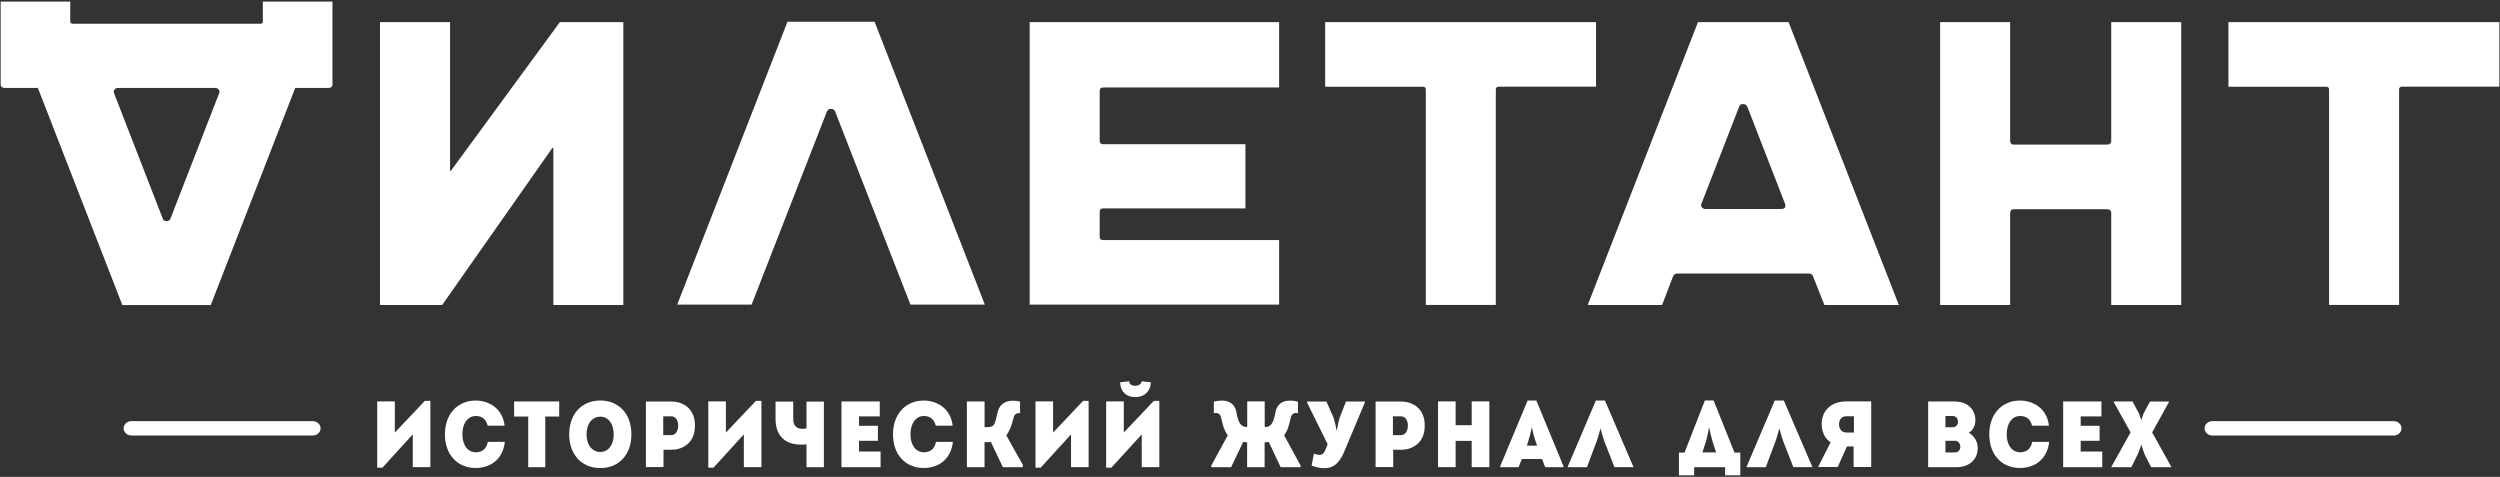
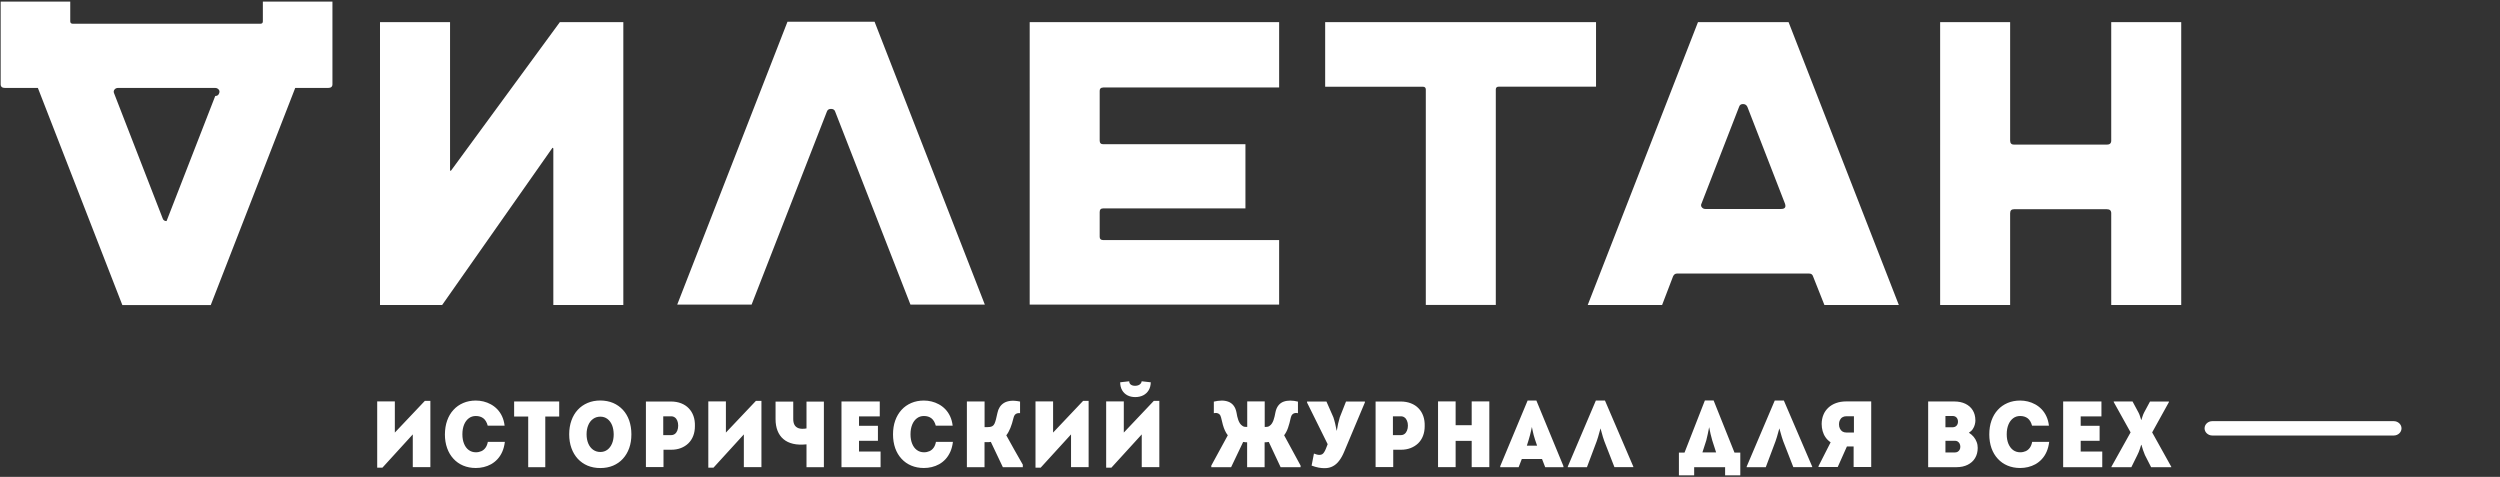
<svg xmlns="http://www.w3.org/2000/svg" version="1.1" viewBox="0 0 490.39 93.54">
  <rect x="0" y="0" width="490.39" height="93.54" fill="#333333" stroke="none" />
  <defs>
    <style>
      .cls-1 {
        fill: #fff;
      }
    </style>
  </defs>
  <g>
    <g id="_Слой_1" data-name="Слой_1">
      <g>
        <path class="cls-1" d="M420.01,82.38c-.08-.26-.16-.52-.25-.78-.08-.26-.19-.5-.31-.73l-1.14-2.12h-3.69v.11l3.31,5.95-3.76,6.74v.09h3.91l1.18-2.39c.09-.17.18-.37.27-.59.09-.22.17-.45.25-.69.08-.24.15-.47.22-.7h.06c.09.34.19.68.31,1.02.12.34.24.66.37.97l1.22,2.39h3.95v-.09l-3.75-6.74,3.29-5.95v-.11h-3.71l-1.14,2.12c-.12.24-.23.48-.31.73-.08.25-.16.51-.25.78h-.04ZM408.14,81.68h4.07v-2.93h-7.51v12.89h7.67v-3.07h-4.23v-2.1h3.71v-2.95h-3.71v-1.84ZM390.21,85.21c0,.99.15,1.89.43,2.7.29.81.7,1.5,1.24,2.08.53.58,1.17,1.03,1.91,1.34.74.31,1.57.47,2.48.47.52,0,1.03-.06,1.54-.18.51-.12.99-.31,1.45-.56.46-.26.88-.59,1.25-.99.37-.4.69-.88.94-1.45.25-.56.42-1.21.51-1.94h-3.34c-.09.47-.24.85-.46,1.15-.22.3-.49.53-.81.67-.32.14-.67.22-1.07.22-.54,0-1-.15-1.4-.44-.39-.29-.7-.71-.92-1.23-.22-.53-.33-1.15-.33-1.86,0-.73.11-1.35.33-1.89.22-.54.53-.95.92-1.25.39-.3.85-.45,1.38-.45.59,0,1.08.15,1.48.45.39.3.68.79.86,1.45h3.31c-.08-.69-.25-1.3-.5-1.84-.25-.54-.57-1-.94-1.39-.38-.39-.8-.71-1.26-.96-.46-.25-.94-.44-1.44-.56-.5-.12-1-.18-1.5-.18-.91,0-1.74.16-2.48.48-.74.32-1.38.76-1.91,1.35-.54.58-.95,1.28-1.24,2.1-.29.81-.43,1.72-.43,2.73M381.61,88.74v-2.28h1.88c.2,0,.37.05.53.15.16.1.28.24.37.41.09.18.14.38.14.62,0,.22-.05.42-.14.58-.09.17-.22.29-.37.39-.16.09-.33.14-.53.14h-1.88ZM381.61,83.81v-2.21h1.42c.32,0,.58.11.77.32.18.21.28.49.27.84-.01.32-.12.57-.3.76-.19.19-.43.28-.74.29h-1.42ZM387.48,82.43c0-.75-.18-1.41-.52-1.96-.34-.55-.82-.97-1.44-1.27-.62-.3-1.35-.45-2.19-.45h-5.11v12.89h5.55c.84,0,1.58-.16,2.2-.47.62-.31,1.11-.74,1.45-1.31.34-.56.52-1.23.52-2,0-.39-.06-.78-.2-1.14-.13-.37-.33-.71-.58-1.02-.26-.31-.58-.59-.95-.82.32-.2.57-.43.76-.71.19-.28.32-.57.4-.88.08-.3.12-.59.12-.86M363.66,84.84h-1.52c-.28,0-.53-.07-.74-.2-.21-.14-.37-.32-.49-.57-.12-.24-.18-.52-.18-.85s.06-.59.18-.82c.12-.24.27-.42.49-.55.21-.13.46-.2.74-.2h1.52v3.18ZM356.71,91.45v.16h3.77l1.8-4.03h1.32v4.03h3.45v-12.87h-4.93c-.72,0-1.37.11-1.96.32-.59.21-1.09.51-1.51.9-.42.39-.75.85-.97,1.39-.23.54-.34,1.15-.35,1.81,0,.49.07.96.19,1.4.12.44.31.85.57,1.22.25.37.59.7,1,.98l-2.38,4.68ZM342.62,91.64h3.75l1.62-4.31c.2-.5.39-1.03.56-1.6.17-.56.33-1.13.48-1.7.15.56.31,1.12.48,1.68.17.56.37,1.1.58,1.61l1.68,4.31h3.71v-.09l-5.57-12.98h-1.78l-5.51,12.96v.11ZM336.63,88.74h-2.69l.76-2.36c.1-.4.2-.82.29-1.24.09-.43.18-.88.27-1.35.09.47.18.91.28,1.34.1.43.21.85.33,1.26l.76,2.36ZM329.32,93.24h3v-1.6h6.07v1.6h2.98v-4.46h-1.14l-4.09-10.22h-1.72l-3.99,10.22h-1.1v4.46ZM307.54,91.64h3.75l1.62-4.31c.2-.5.39-1.03.56-1.6.17-.56.33-1.13.48-1.7.15.56.3,1.12.47,1.68.17.56.37,1.1.58,1.61l1.68,4.31h3.71v-.09l-5.57-12.98h-1.78l-5.51,12.96v.11ZM299.5,87.42c.14-.44.26-.83.36-1.15.1-.32.18-.62.25-.88.07-.26.13-.52.19-.78.06-.26.12-.54.19-.86.05.28.11.55.16.79.05.25.11.51.18.77.07.27.16.57.27.91.11.34.24.74.41,1.2h-2.02ZM306.68,91.64v-.2l-5.31-12.87h-1.72l-5.37,12.87v.2h3.61l.62-1.6h3.97l.62,1.6h3.57ZM288.68,86.48v5.15h3.46v-12.89h-3.46v4.66h-3.15v-4.66h-3.45v12.89h3.45v-5.15h3.15ZM273.23,85.36v-3.7h1.56c.28,0,.52.08.72.23.21.15.37.36.48.64.12.27.18.59.18.95s-.06.71-.18.98c-.11.28-.27.5-.48.66-.2.15-.44.23-.72.23h-1.56ZM269.83,78.75v12.87h3.46v-3.4h1.5c.7,0,1.34-.11,1.91-.33.57-.22,1.06-.53,1.48-.93.41-.4.73-.89.95-1.46.22-.57.33-1.21.33-1.92.02-.72-.07-1.38-.28-1.97-.21-.59-.52-1.1-.93-1.52-.41-.43-.91-.75-1.5-.98-.59-.23-1.24-.34-1.97-.35h-4.95ZM256.4,78.99l4.03,8.14-.36.92c-.12.28-.23.51-.35.68-.11.18-.24.3-.38.38-.14.08-.32.12-.52.12-.16,0-.33-.02-.51-.07-.18-.04-.37-.11-.57-.19l-.46,2.36c.51.19.98.32,1.41.4.43.08.83.11,1.18.1.6,0,1.13-.13,1.59-.38.46-.24.87-.6,1.23-1.08.36-.47.69-1.06.98-1.76l4.07-9.69v-.16h-3.71l-1.22,3.09c-.12.4-.23.81-.33,1.25-.1.44-.18.89-.25,1.36h-.04c-.09-.49-.19-.95-.29-1.38-.1-.43-.22-.84-.35-1.23l-1.36-3.09h-3.8v.24ZM251.21,91.64h3.91v-.31l-3.23-5.95c.3-.39.56-.87.76-1.45.2-.58.39-1.26.55-2.03.06-.28.17-.49.32-.63.15-.14.32-.22.51-.25.19-.03.38-.02.57.03v-2.27c-.51-.13-1-.2-1.49-.2-.48,0-.92.06-1.33.21-.41.15-.75.4-1.03.76-.28.36-.48.84-.59,1.44-.04.22-.09.45-.14.69-.05.24-.12.48-.21.72-.08.24-.19.46-.31.65-.13.2-.27.35-.45.47-.11.1-.25.16-.41.19-.17.03-.35.04-.56.03v-5.01h-3.43v5.01c-.2,0-.38,0-.55-.03-.16-.03-.3-.09-.41-.19-.18-.12-.34-.28-.47-.47-.13-.2-.23-.41-.32-.65-.09-.24-.15-.48-.21-.72-.05-.24-.09-.47-.13-.69-.11-.6-.3-1.08-.59-1.44-.28-.36-.63-.61-1.04-.76-.41-.15-.85-.22-1.34-.21-.48,0-.98.08-1.49.2v2.27c.2-.05.39-.06.59-.03.19.03.37.11.51.25.15.14.25.35.32.63.11.52.23.99.35,1.42.12.43.26.82.42,1.16.16.34.34.64.55.9l-3.24,5.95v.31h3.89l2.36-4.95c.1.01.18.03.26.03.07.01.15.02.23.03.08,0,.18.01.29.01v4.88h3.43v-4.88c.12,0,.23,0,.31-.01.08,0,.16-.02.23-.03.07,0,.17-.02.28-.03l2.32,4.95ZM216.99,91.73h1.02l5.95-6.52v6.42h3.45v-13h-1.08l-5.89,6.22v-6.11h-3.46v12.98ZM219.73,74.99c0,.62.14,1.14.39,1.57.25.43.6.76,1.04.99.44.23.96.34,1.54.34.58,0,1.09-.12,1.54-.34.45-.23.81-.56,1.07-.99.26-.43.41-.95.42-1.57l-1.78-.2c-.03.2-.1.36-.23.49-.12.13-.27.23-.46.3-.19.06-.39.1-.61.1s-.42-.04-.59-.1c-.17-.07-.31-.16-.41-.3-.1-.13-.15-.29-.15-.49l-1.78.2ZM203.12,91.73h1.02l5.95-6.52v6.42h3.45v-13h-1.08l-5.89,6.22v-6.11h-3.45v12.98ZM193.12,78.75h-3.46v12.89h3.46v-4.91c.13,0,.27,0,.43,0,.15,0,.3,0,.45-.01.14,0,.26-.02.36-.04l2.36,4.97h3.91v-.5c-.56-.96-1.1-1.92-1.64-2.88-.53-.96-1.06-1.92-1.6-2.88.31-.39.57-.87.8-1.43.23-.56.43-1.22.62-2,.06-.26.15-.46.27-.6.12-.14.27-.23.44-.28.17-.04.36-.06.57-.04v-2.27c-.72-.15-1.34-.2-1.86-.14-.52.06-.96.2-1.31.42-.35.22-.63.5-.83.83-.21.33-.35.69-.43,1.09-.11.51-.21.95-.3,1.3-.09.35-.19.64-.29.85-.1.21-.24.37-.41.47-.14.08-.3.13-.49.16-.19.03-.38.04-.57.04-.19,0-.35,0-.47,0v-5.04ZM175.17,85.21c0,.99.15,1.89.43,2.7.29.81.7,1.5,1.24,2.08.53.58,1.17,1.03,1.91,1.34.74.31,1.57.47,2.48.47.52,0,1.03-.06,1.54-.18.51-.12.99-.31,1.45-.56.46-.26.88-.59,1.25-.99.37-.4.68-.88.94-1.45.25-.56.42-1.21.51-1.94h-3.33c-.09.47-.24.85-.46,1.15-.22.3-.49.53-.81.67-.32.14-.68.22-1.07.22-.53,0-1-.15-1.4-.44-.4-.29-.71-.71-.92-1.23-.22-.53-.33-1.15-.33-1.86,0-.73.11-1.35.33-1.89.22-.54.53-.95.92-1.25.39-.3.85-.45,1.38-.45.59,0,1.08.15,1.47.45.39.3.68.79.86,1.45h3.31c-.08-.69-.25-1.3-.5-1.84-.25-.54-.57-1-.94-1.39-.38-.39-.8-.71-1.26-.96-.46-.25-.94-.44-1.44-.56-.5-.12-1-.18-1.5-.18-.91,0-1.74.16-2.48.48-.74.32-1.38.76-1.91,1.35-.53.58-.95,1.28-1.24,2.1-.29.81-.43,1.72-.43,2.73M168.5,81.68h4.07v-2.93h-7.51v12.89h7.67v-3.07h-4.23v-2.1h3.71v-2.95h-3.71v-1.84ZM158.2,91.64h3.41v-12.87h-3.41v5.27c-.64.11-1.15.09-1.52-.03-.38-.13-.66-.35-.83-.66-.17-.31-.25-.69-.25-1.13v-3.44h-3.47v3.44c0,.85.13,1.61.39,2.27.26.66.64,1.21,1.15,1.64.51.44,1.14.74,1.9.92.75.18,1.63.21,2.63.11v4.49ZM138.94,91.73h1.02l5.95-6.52v6.42h3.45v-13h-1.08l-5.89,6.22v-6.11h-3.45v12.98ZM130.1,85.36v-3.7h1.56c.27,0,.51.08.72.23.21.15.37.36.48.64.11.27.17.59.17.95s-.06.71-.17.98c-.11.28-.27.5-.48.66-.21.15-.45.23-.72.23h-1.56ZM126.7,78.75v12.87h3.45v-3.4h1.5c.7,0,1.34-.11,1.91-.33.57-.22,1.06-.53,1.47-.93.41-.4.73-.89.95-1.46.22-.57.33-1.21.33-1.92.02-.72-.07-1.38-.28-1.97-.21-.59-.52-1.1-.93-1.52-.41-.43-.91-.75-1.49-.98-.59-.23-1.24-.34-1.97-.35h-4.95ZM115.06,85.19c0-.69.12-1.3.34-1.81.22-.52.53-.92.94-1.21.4-.29.87-.44,1.42-.44.53,0,.99.15,1.38.44.39.29.69.69.91,1.21.21.51.32,1.12.33,1.81,0,.69-.11,1.3-.33,1.82-.22.52-.52.92-.91,1.21-.39.29-.85.44-1.38.44-.54,0-1.01-.15-1.42-.44-.4-.29-.72-.69-.94-1.21-.22-.52-.34-1.13-.34-1.82M123.85,85.19c0-1-.15-1.9-.43-2.71-.29-.81-.7-1.51-1.24-2.09-.54-.58-1.18-1.03-1.92-1.35-.75-.31-1.57-.47-2.49-.48-.92,0-1.76.16-2.51.48-.75.32-1.39.76-1.93,1.35-.54.58-.95,1.28-1.24,2.09-.29.81-.44,1.72-.44,2.71,0,1,.15,1.9.44,2.71.29.81.71,1.51,1.24,2.09.54.58,1.18,1.03,1.93,1.35.75.31,1.59.47,2.51.47.92,0,1.75-.16,2.49-.47.74-.32,1.39-.76,1.92-1.35.53-.58.95-1.28,1.24-2.09.29-.81.43-1.71.43-2.71M100.85,78.75v2.95h2.76v9.94h3.35v-9.94h2.73v-2.95h-8.85ZM87.27,85.21c0,.99.15,1.89.44,2.7.29.81.7,1.5,1.24,2.08.53.58,1.17,1.03,1.91,1.34.74.31,1.57.47,2.48.47.52,0,1.03-.06,1.54-.18.51-.12.99-.31,1.45-.56.46-.26.88-.59,1.25-.99.37-.4.69-.88.94-1.45.25-.56.42-1.21.51-1.94h-3.34c-.09.47-.24.85-.46,1.15-.22.3-.49.53-.81.67-.32.14-.68.22-1.07.22-.54,0-1-.15-1.4-.44-.4-.29-.71-.71-.92-1.23-.22-.53-.33-1.15-.33-1.86,0-.73.11-1.35.33-1.89.22-.54.53-.95.92-1.25.39-.3.86-.45,1.38-.45.59,0,1.08.15,1.48.45.39.3.68.79.86,1.45h3.31c-.08-.69-.25-1.3-.5-1.84-.25-.54-.57-1-.94-1.39-.38-.39-.8-.71-1.26-.96-.46-.25-.94-.44-1.44-.56-.5-.12-1-.18-1.5-.18-.91,0-1.74.16-2.48.48-.74.32-1.38.76-1.91,1.35-.54.58-.95,1.28-1.24,2.1-.29.81-.43,1.72-.44,2.73M74,91.73h1.02l5.95-6.52v6.42h3.45v-13h-1.08l-5.89,6.22v-6.11h-3.46v12.98Z" />
-         <path class="cls-1" d="M32.67,43.37c-.4,0-.66-.18-.77-.55l-9.53-24.54c-.11-.26-.08-.5.09-.71.17-.21.4-.32.69-.32h19.06c.28,0,.51.11.69.32.17.21.2.45.09.71l-9.53,24.54c-.11.37-.37.55-.77.55M32.67,4.66H14.3c-.34,0-.52-.16-.52-.47V.31H.13v16.23c0,.47.29.71.86.71h6.44l16.57,42.59h17.34l16.57-42.59h6.44c.57,0,.86-.24.86-.71V.31h-13.65v3.88c0,.32-.17.47-.51.47h-18.37Z" />
+         <path class="cls-1" d="M32.67,43.37c-.4,0-.66-.18-.77-.55l-9.53-24.54c-.11-.26-.08-.5.09-.71.17-.21.4-.32.69-.32h19.06c.28,0,.51.11.69.32.17.21.2.45.09.71c-.11.37-.37.55-.77.55M32.67,4.66H14.3c-.34,0-.52-.16-.52-.47V.31H.13v16.23c0,.47.29.71.86.71h6.44l16.57,42.59h17.34l16.57-42.59h6.44c.57,0,.86-.24.86-.71V.31h-13.65v3.88c0,.32-.17.47-.51.47h-18.37Z" />
        <path class="cls-1" d="M88.28,4.34v28.97c0,.11.03.17.08.2s.11-.01.17-.12l21.29-29.05h12.45v55.49h-13.73v-30.63c0-.11-.03-.17-.09-.2-.06-.03-.11.01-.17.12l-21.55,30.71h-12.19V4.34h13.73Z" />
        <path class="cls-1" d="M193.18,59.75h-14.59l-14.76-37.84c-.11-.37-.39-.55-.82-.55s-.7.18-.82.55l-14.76,37.84h-14.59l21.63-55.49h17.08l21.63,55.49Z" />
        <path class="cls-1" d="M216.4,17.17c-.46,0-.69.21-.69.63v9.78c0,.47.23.71.69.71h27.9v12.59h-27.9c-.46,0-.69.24-.69.71v4.87c0,.42.23.63.69.63h34.51v12.66h-48.93V4.34h48.93v12.82h-34.51Z" />
        <path class="cls-1" d="M313.07,4.34v12.66h-19.06c-.4,0-.6.18-.6.55v42.27h-13.73V17.56c0-.37-.2-.55-.6-.55h-19.14V4.34h53.13Z" />
        <path class="cls-1" d="M333.74,39.96c-.11.26-.09.5.09.71.17.21.4.32.69.32h14.85c.74,0,1-.34.77-1.03l-7.38-19c-.17-.37-.46-.55-.86-.55s-.66.18-.77.55l-7.38,19ZM372.46,59.83h-14.59l-2.23-5.62c-.11-.37-.37-.55-.77-.55h-25.92c-.34,0-.6.18-.77.55l-2.15,5.62h-14.59l21.63-55.49h17.77l21.63,55.49Z" />
        <path class="cls-1" d="M427.86,4.34v55.49h-13.73v-18c0-.53-.29-.79-.86-.79h-18.2c-.51,0-.77.26-.77.79v18h-13.73V4.34h13.73v23.24c0,.53.26.79.77.79h18.2c.57,0,.86-.26.86-.79V4.34h13.73Z" />
-         <path class="cls-1" d="M490.26,4.34v12.66h-19.06c-.4,0-.6.18-.6.55v42.27h-13.74V17.56c0-.37-.2-.55-.6-.55h-19.14V4.34h53.14Z" />
-         <path class="cls-1" d="M61.35,82.61c.84,0,1.53.63,1.53,1.41s-.68,1.41-1.53,1.41H25.78c-.84,0-1.53-.63-1.53-1.41s.68-1.41,1.53-1.41h35.57Z" />
        <path class="cls-1" d="M469.54,82.61c.84,0,1.53.63,1.53,1.41s-.68,1.41-1.53,1.41h-35.57c-.84,0-1.53-.63-1.53-1.41s.68-1.41,1.53-1.41h35.57Z" />
      </g>
    </g>
  </g>
</svg>